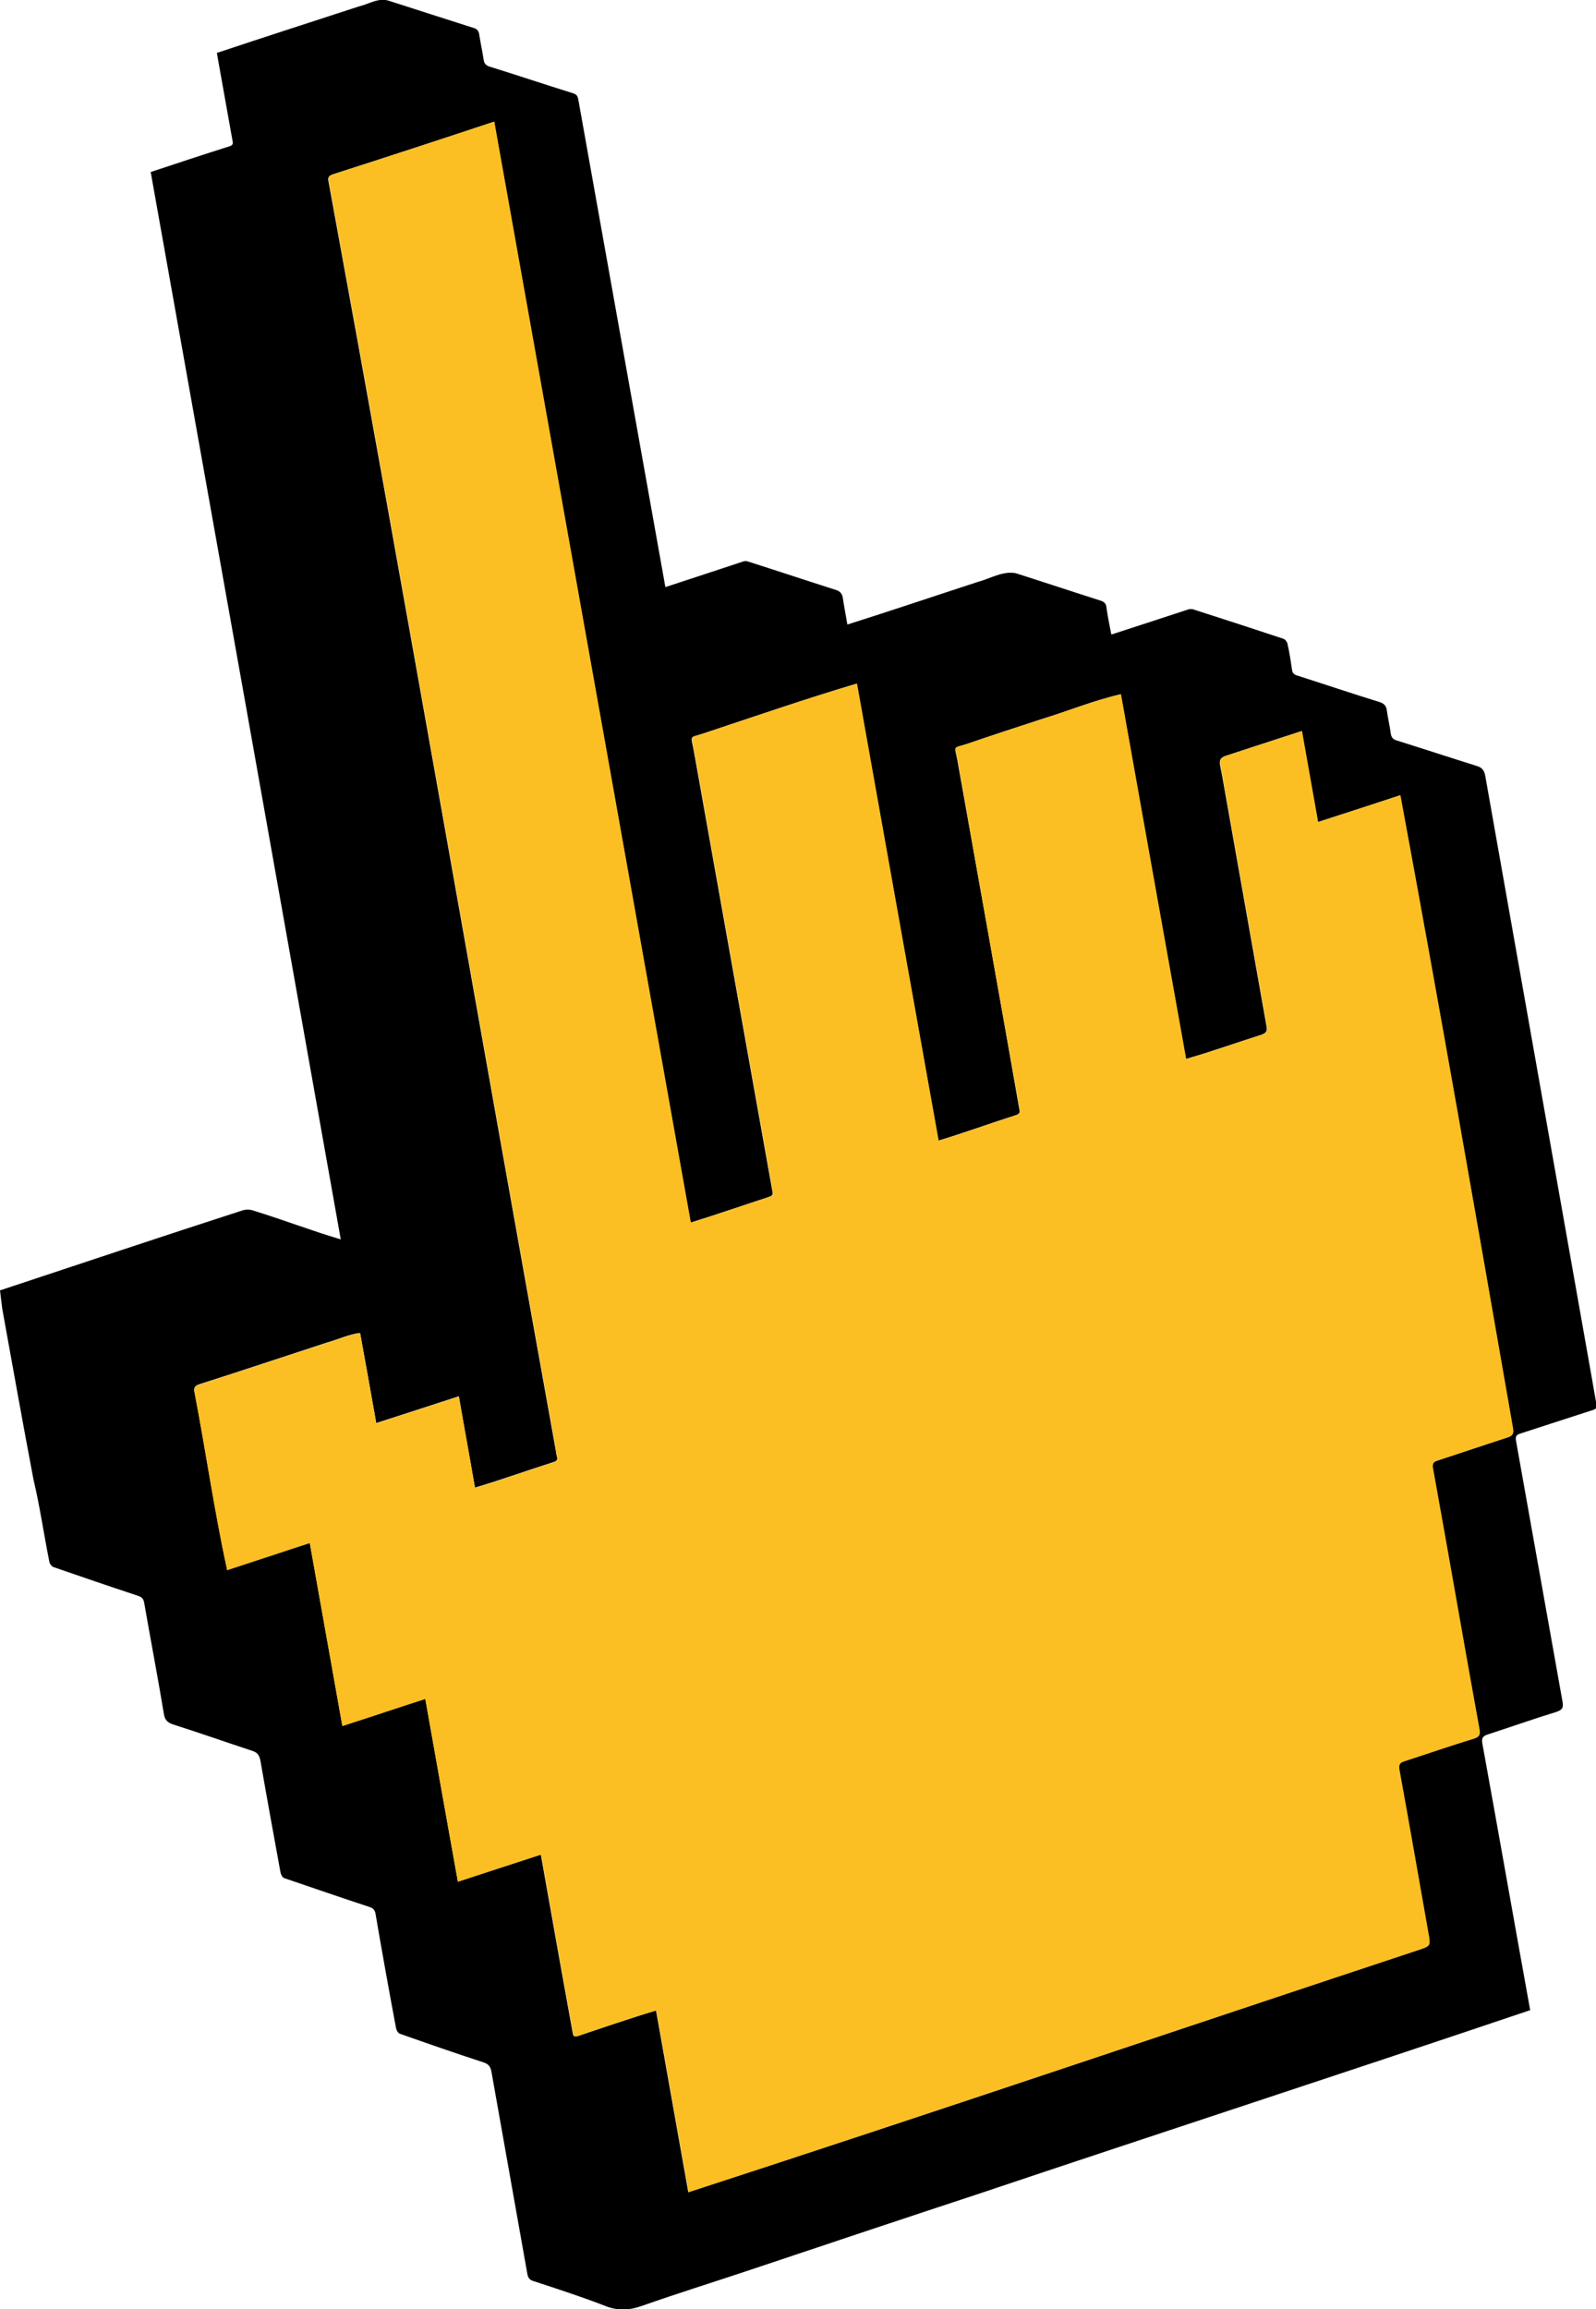
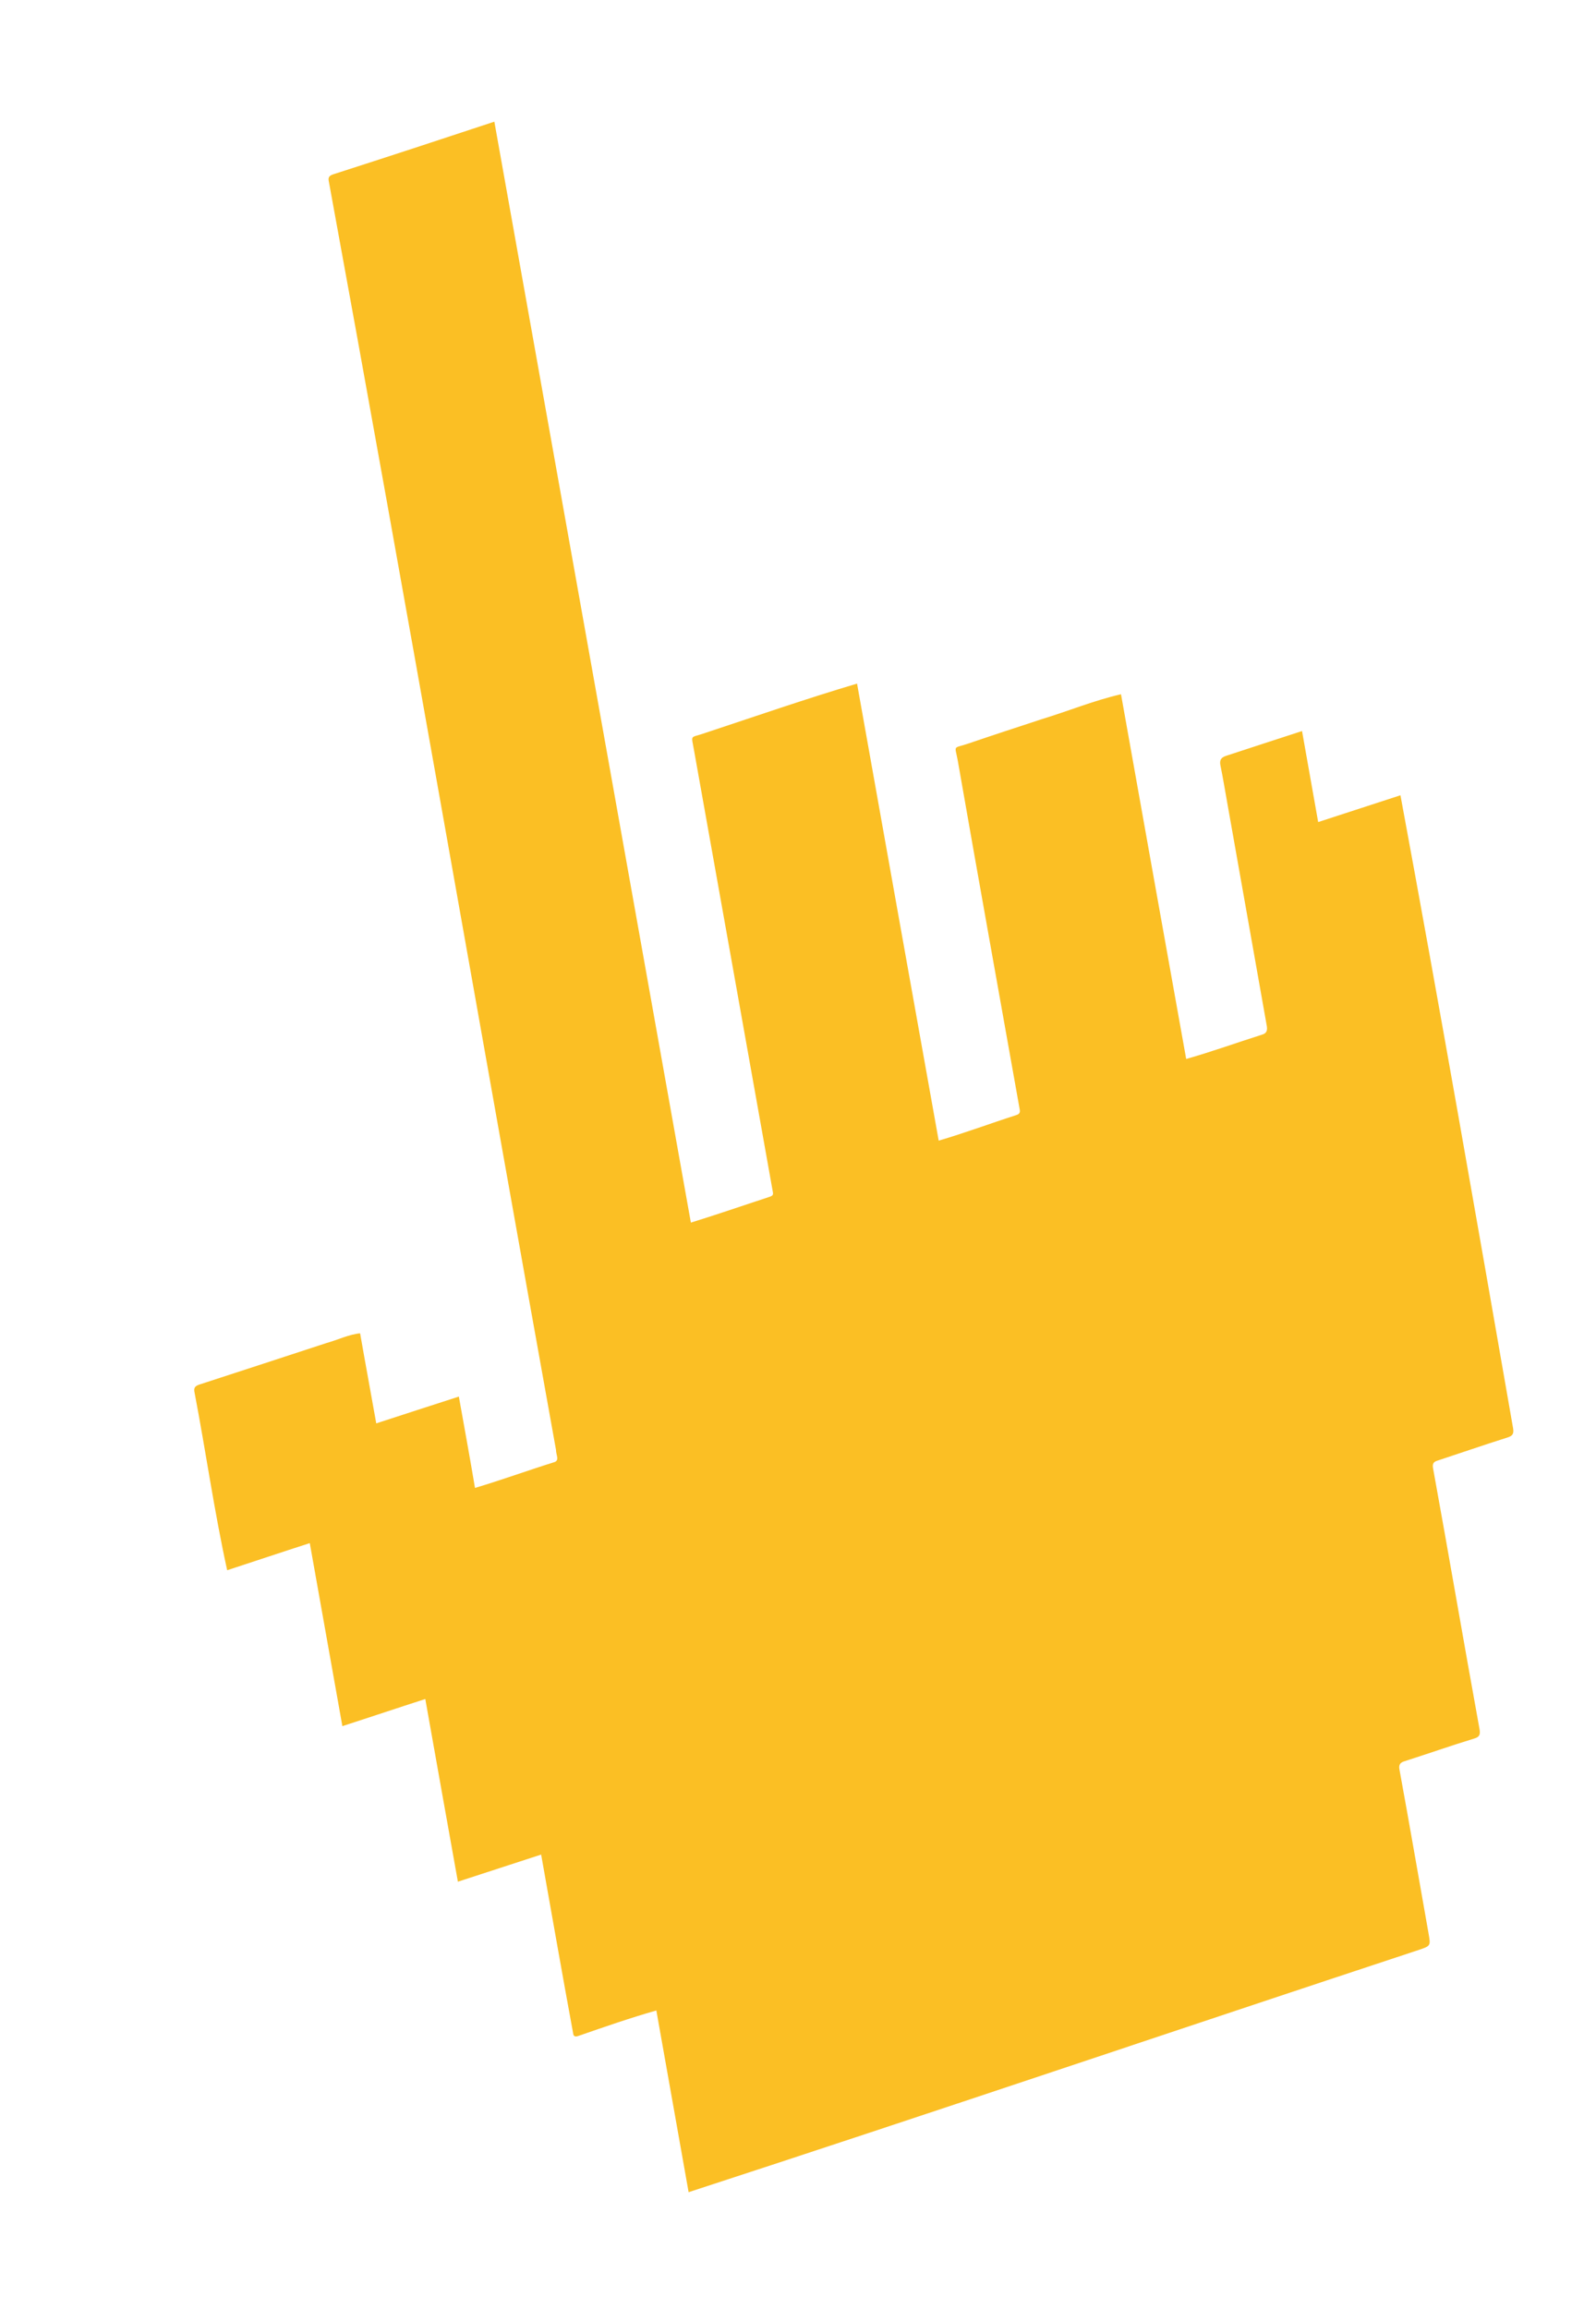
<svg xmlns="http://www.w3.org/2000/svg" version="1.1" id="Layer_2_00000062895839616614746080000013807642161064126879_" x="0px" y="0px" viewBox="0 0 494.6 715.4" style="enable-background:new 0 0 494.6 715.4;" xml:space="preserve">
  <style type="text/css">
	.st0{fill:#FBBF24;}
</style>
  <g id="Layer_1-2">
    <g>
      <g>
        <g>
          <g>
-             <path d="M0.7,405.5c-0.2-1.8-0.5-3.7-0.7-5.7c25.1-8.3,50.1-16.7,75.2-24.8c1-0.3,2.4-0.3,3.4,0.1c9.1,2.8,17.9,6.2,27,8.9       C86,273.7,66.4,163.6,46.7,53.3c8.1-2.7,16.3-5.4,24.5-8c1.2-0.4,1-1.1,0.8-2c-1.6-9-3.2-17.9-4.8-26.9       c14.7-4.9,29.3-9.6,44-14.4c3.1-0.7,6.2-2.9,9.5-1.7c8.7,2.8,17.4,5.6,26.2,8.4c1,0.3,1.4,0.9,1.6,1.9c0.4,2.7,1,5.3,1.4,8       c0.2,1.1,0.6,1.6,1.7,2c8.7,2.7,17.3,5.6,26,8.3c1.4,0.4,1.5,1.3,1.7,2.4c9,50.2,17.9,100.4,26.9,150.6       c8.3-2.7,16.1-5.3,24.3-8c0.4-0.1,0.9-0.1,1.4,0.1c9.1,2.9,18.1,5.9,27.2,8.8c1.3,0.4,1.9,1.2,2.1,2.5c0.4,2.7,0.9,5.3,1.4,8.2       c13.6-4.3,26.9-8.8,40.4-13.2c3.8-1,7.8-3.5,11.8-2.7c8.8,2.8,17.5,5.7,26.3,8.5c1.2,0.4,1.7,1,1.8,2.2       c0.4,2.7,0.9,5.4,1.5,8.3c8.1-2.6,15.9-5.2,23.9-7.8c0.6-0.2,1.4-0.1,2.1,0.2c9.1,2.9,18.2,5.9,27.3,8.9c0.6,0.2,1.2,1,1.3,1.6       c0.6,2.6,1,5.3,1.4,8c0.1,1,0.6,1.5,1.6,1.8c8.5,2.7,17,5.6,25.5,8.2c1.5,0.5,2.1,1.2,2.3,2.7c0.3,2.4,0.9,4.7,1.2,7.1       c0.2,1.2,0.7,1.8,1.8,2.1c8.3,2.6,16.5,5.3,24.8,7.9c1.7,0.5,2.4,1.4,2.7,3.2c11,62.1,22,124.2,33,186.4c0.5,2.7,0.9,5.3,1.4,8       c0.2,1.2,0,1.7-1.2,2c-7.5,2.4-15,4.9-22.5,7.3c-1.6,0.5-1.3,1.5-1.1,2.7c4.8,26.7,9.5,53.5,14.3,80.2c0.3,1.8,0.2,2.6-1.9,3.3       c-7.2,2.2-14.2,4.7-21.3,7c-1.6,0.5-1.9,1.3-1.6,2.9c5,27.5,9.8,54.9,14.8,82.5c-57.2,19.3-114.6,38-171.8,57.2       c-23.7,7.8-47.3,15.7-70.9,23.6c-10.8,3.6-21.7,7-32.5,10.8c-3.9,1.4-7.4,1.6-11.3,0.1c-7.4-2.9-14.9-5.3-22.5-7.8       c-1.2-0.4-1.6-1.1-1.8-2.3c-3.7-20.8-7.4-41.7-11.1-62.5c-0.3-1.7-1-2.5-2.7-3c-8.6-2.8-17.2-5.8-25.7-8.8       c-0.6-0.2-1.1-1.2-1.2-1.9c-2.2-11.7-4.3-23.4-6.3-35.1c-0.2-1.3-0.7-1.9-2-2.3c-8.8-2.9-17.5-5.9-26.3-8.9       c-0.6-0.2-1.1-1.2-1.2-1.9c-2.1-11.5-4.2-23-6.2-34.5c-0.3-1.6-0.9-2.5-2.4-3c-8.2-2.7-16.4-5.6-24.6-8.2       c-1.7-0.6-2.6-1.3-2.9-3.2c-1.9-11.5-4.1-22.9-6.1-34.4c-0.2-1.3-0.7-1.9-2-2.3c-8.8-2.9-17.5-5.9-26.2-8.9       c-0.5-0.2-1.1-1-1.2-1.6c-1.7-8.4-2.9-17-4.9-25.4C7,440.7,3.9,423.1,0.7,405.5L0.7,405.5z M141.9,583       c8.8-2.9,17.1-5.6,25.7-8.4c3.3,18.5,6.5,36.8,9.9,55.3c0.1,1.1,0.7,1.2,1.6,0.9c8.2-2.7,15.9-5.4,24.2-7.9l10,56.3       c75.5-24.5,150.7-50,226.1-75c3.9-1.3,3.9-1.2,3.2-5.2c-3-16.9-6-33.8-9-50.7c-0.3-1.6,0.2-2.2,1.5-2.6       c7.1-2.4,14.3-4.8,21.5-7c1.8-0.6,2.1-1.3,1.8-3c-4.9-26.9-9.6-53.9-14.4-80.8c-0.2-1.2,0-1.9,1.2-2.3       c7.3-2.4,14.5-4.8,21.8-7.2c1.6-0.5,2.2-1.2,1.8-2.9c-11.4-65.4-22.8-130.8-34.9-196.1c-8.5,2.8-16.8,5.5-25.5,8.3       c-1.7-9.6-3.4-18.8-5-28.2c-8.1,2.6-15.6,5.1-23.6,7.7c-1.5,0.5-2,1.3-1.7,2.9c0.8,3.8,1.4,7.7,2.1,11.5       c4.1,23.1,8.2,46.3,12.3,69.4c0.3,1.5-0.2,2.1-1.6,2.6c-7.9,2.5-15.4,5.2-23.4,7.5c-6.8-37.9-13.5-75.4-20.2-113       c-8.3,1.9-16.3,5.2-24.5,7.7c-7.7,2.5-15.3,5-22.9,7.6c-4.8,1.6-4.1,0.3-3.2,5.2c6.4,36,12.9,72,19.2,108.1       c0.3,1-0.1,1.5-1.1,1.8c-8.1,2.6-15.8,5.4-24,7.9c-8.5-47.4-16.9-94.5-25.3-141.6c-15.8,4.7-31.4,10.1-47.1,15.3       c-4.8,1.7-4.4,0.2-3.4,5.5c8.1,45.6,16.3,91.2,24.4,136.7c0.2,0.9-0.2,1.2-1,1.5c-8.3,2.7-16,5.4-24.4,8       C193.7,265,173.4,151.4,153.1,37.7C136.3,43.3,120,48.6,103.2,54c-1.2,0.4-1.7,0.9-1.4,2.2c24,130.9,46.8,262,70.4,393       c0.1,0.7,0.2,1.4,0.4,2.1c0.3,1-0.1,1.4-1.1,1.7c-8.2,2.6-15.9,5.4-24.3,7.9c-1.7-9.5-3.4-18.8-5-28.3       c-8.6,2.8-16.9,5.5-25.6,8.3c-1.7-9.6-3.3-18.7-5-27.9c-3.3,0.3-7.1,2.1-10.4,3c-13.2,4.3-26.3,8.7-39.5,12.9       c-1.4,0.5-1.7,1.1-1.4,2.5c3.5,18.3,6.2,36.8,10.1,55c8.6-2.8,16.9-5.5,25.6-8.4c3.4,19,6.7,37.7,10.1,56.7       c8.7-2.8,17-5.6,25.7-8.4C135.2,545.5,138.5,564.1,141.9,583L141.9,583z" />
-           </g>
+             </g>
        </g>
        <path class="st0" d="M141.9,583c-3.4-18.9-6.7-37.5-10.1-56.6c-8.7,2.8-17,5.6-25.7,8.4c-3.4-19-6.7-37.7-10.1-56.7     c-8.7,2.8-17,5.6-25.6,8.4c-4-18.2-6.6-36.7-10.1-55c-0.3-1.4,0-2,1.4-2.5c13.2-4.3,26.4-8.6,39.5-12.9c3.3-0.9,7-2.7,10.4-3     c1.6,9.2,3.3,18.3,5,27.9c8.6-2.8,16.9-5.5,25.6-8.3c1.7,9.5,3.4,18.8,5,28.3c8.4-2.5,16-5.3,24.3-7.9c2.1-0.5,0.8-2.2,0.8-3.9     c-23.6-131-46.4-262.1-70.4-393c-0.3-1.3,0.2-1.8,1.4-2.2c16.8-5.4,33-10.7,49.9-16.3c20.3,113.7,40.6,227.3,60.9,341.1     c8.4-2.6,16.2-5.3,24.4-8c0.9-0.3,1.2-0.6,1-1.5c-8.1-45.6-16.3-91.2-24.4-136.7c-0.9-5.3-1.4-3.8,3.4-5.5     c15.7-5.2,31.3-10.6,47.1-15.3c8.4,47.1,16.8,94.2,25.3,141.6c8.2-2.4,15.9-5.3,24-7.9c1-0.3,1.3-0.8,1.1-1.8     c-6.4-36-12.9-72-19.2-108.1c-0.9-4.9-1.6-3.6,3.2-5.2c7.6-2.6,15.3-5.1,22.9-7.6c8.2-2.5,16.2-5.8,24.5-7.7     c6.7,37.6,13.4,75.1,20.2,113c8.1-2.3,15.5-5,23.4-7.5c1.4-0.4,1.8-1.1,1.6-2.6c-4.1-23.1-8.2-46.3-12.3-69.4     c-0.7-3.8-1.3-7.7-2.1-11.5c-0.3-1.6,0.2-2.4,1.7-2.9c8-2.6,15.5-5.1,23.6-7.7c1.7,9.5,3.3,18.6,5,28.2     c8.6-2.8,16.9-5.5,25.5-8.3c12.1,65.3,23.5,130.7,34.9,196.1c0.3,1.8-0.2,2.4-1.8,2.9c-7.3,2.3-14.5,4.8-21.8,7.2     c-1.2,0.4-1.4,1.1-1.2,2.3c4.9,26.9,9.5,53.9,14.4,80.8c0.3,1.8,0,2.5-1.8,3c-7.2,2.2-14.3,4.7-21.5,7c-1.3,0.4-1.8,1.1-1.5,2.6     c3.1,16.9,6,33.8,9,50.7c0.7,3.9,0.7,3.9-3.2,5.2c-75.4,24.9-150.6,50.4-226.1,75l-10-56.3c-8.4,2.4-16.1,5.1-24.2,7.9     c-0.9,0.3-1.5,0.2-1.6-0.9c-3.4-18.4-6.6-36.8-9.9-55.3C159,577.4,150.6,580.2,141.9,583L141.9,583z" />
      </g>
    </g>
  </g>
</svg>